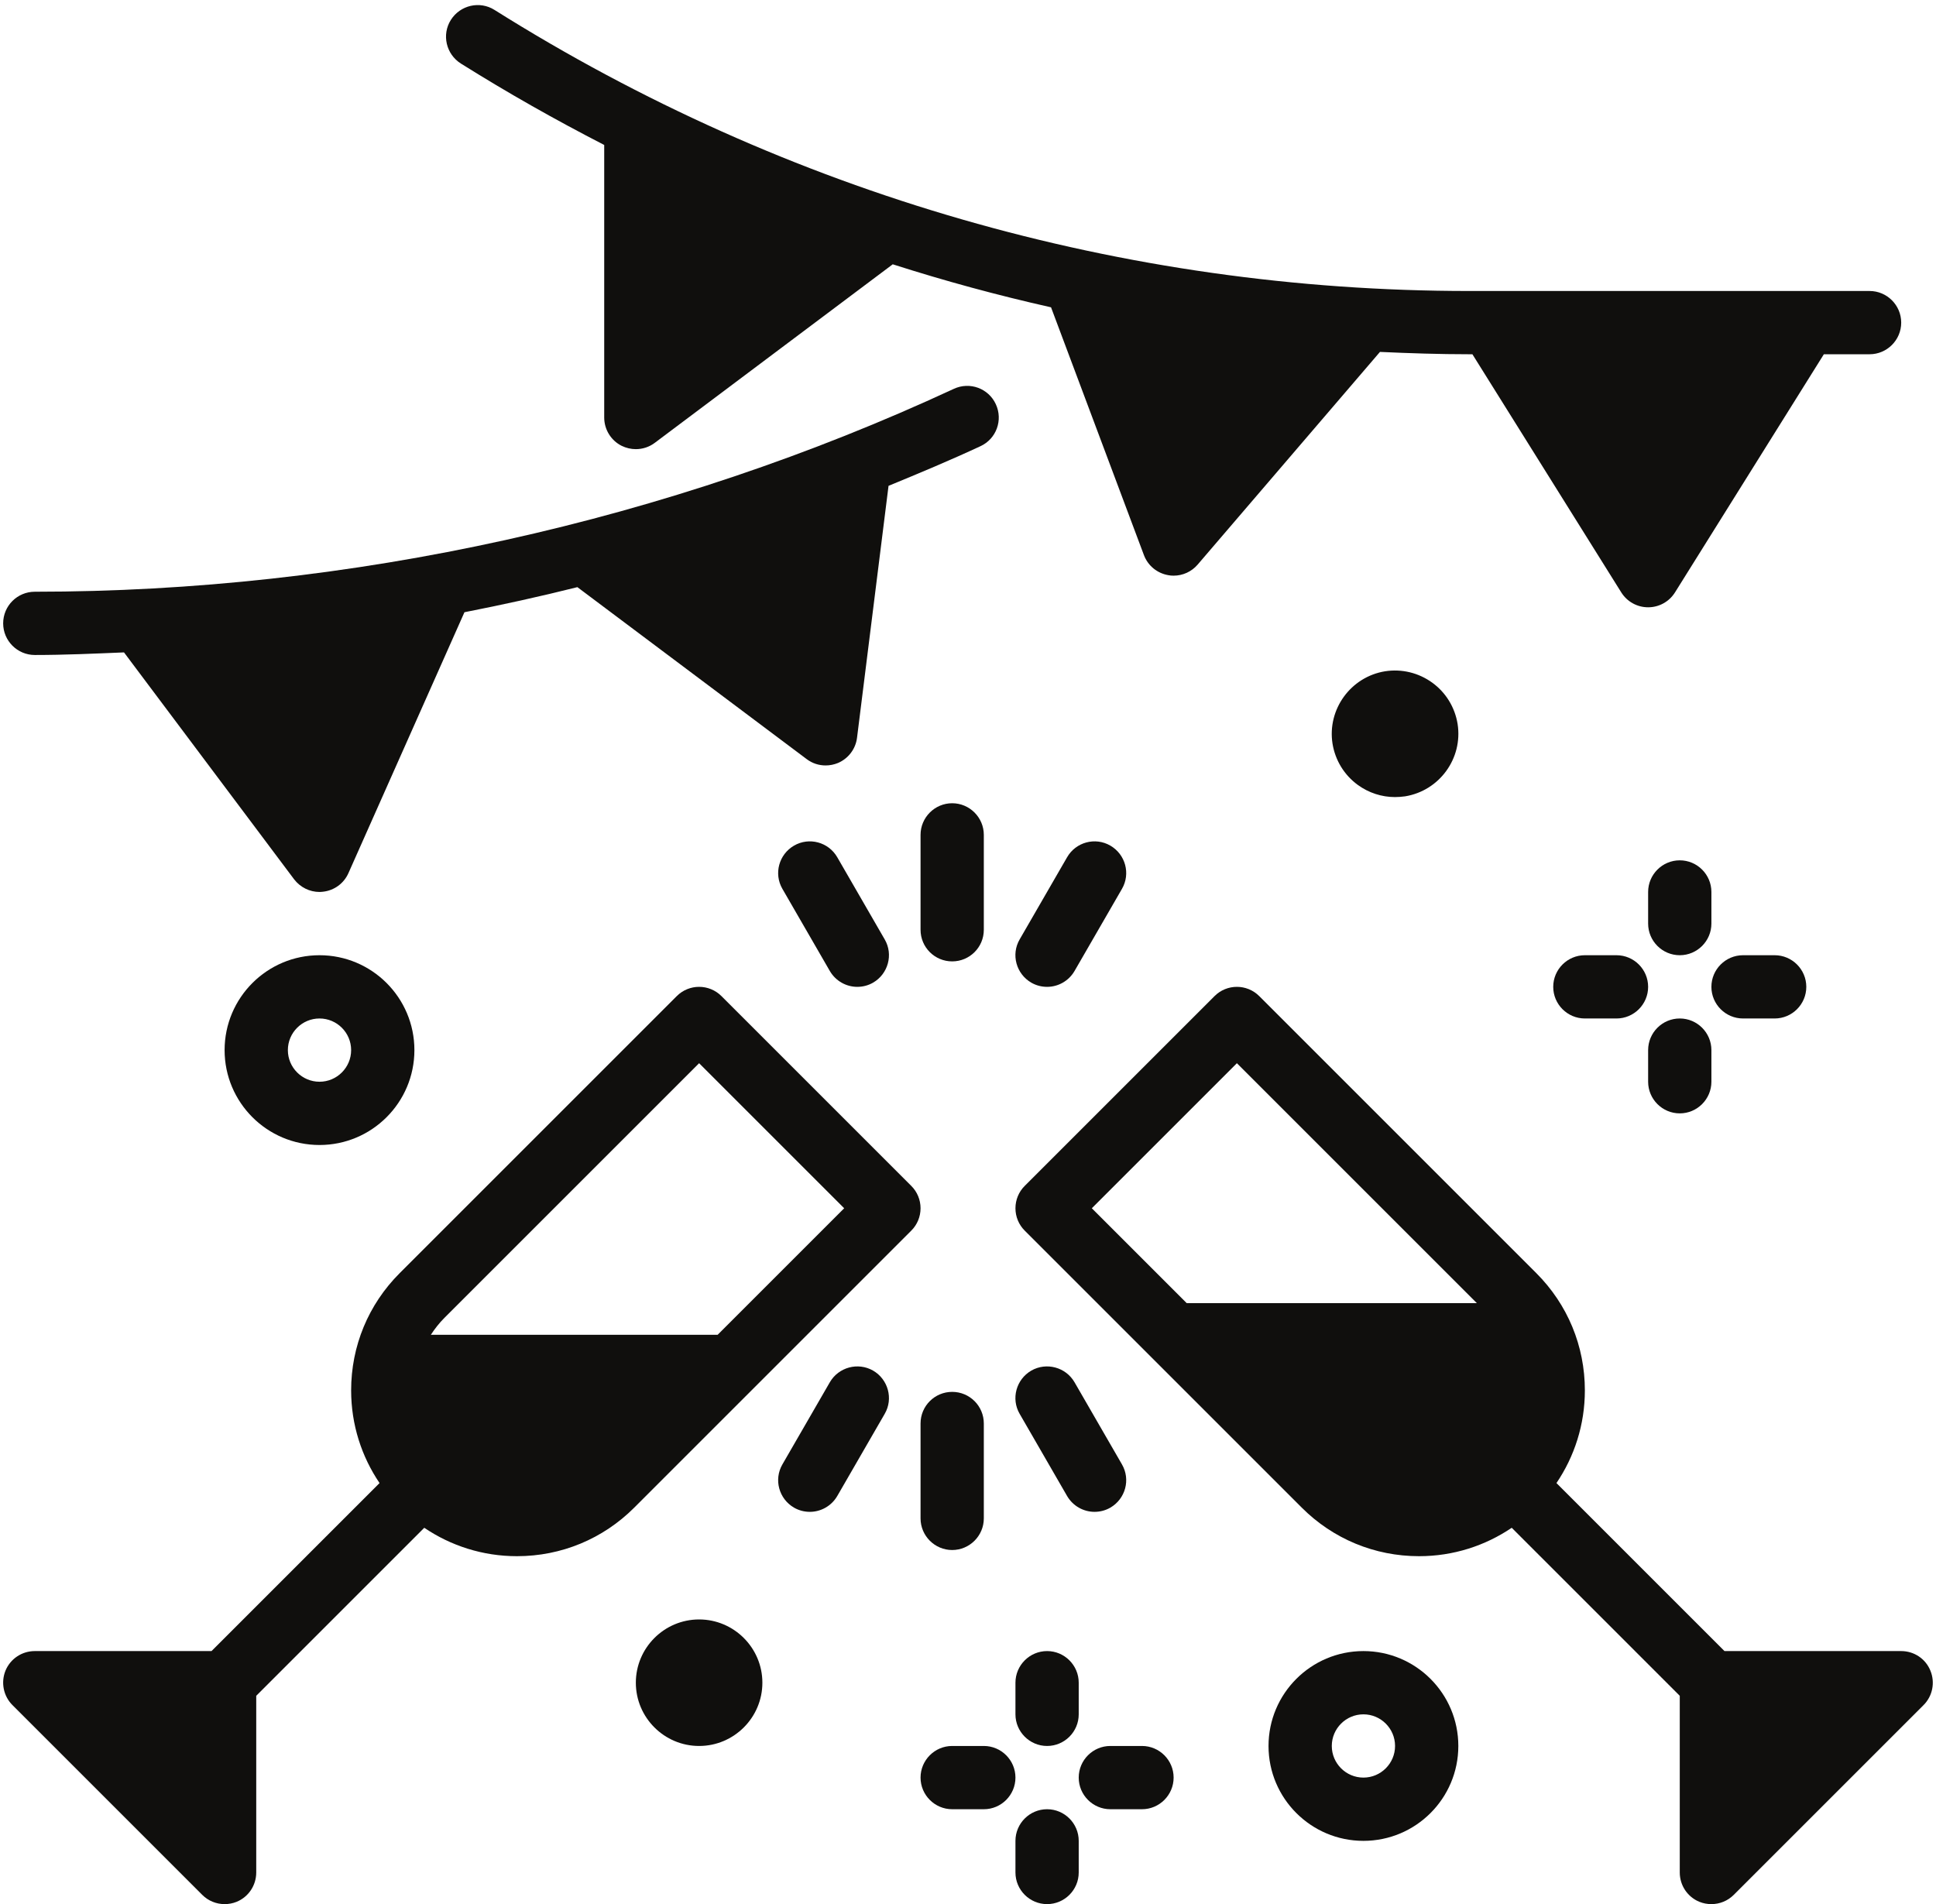
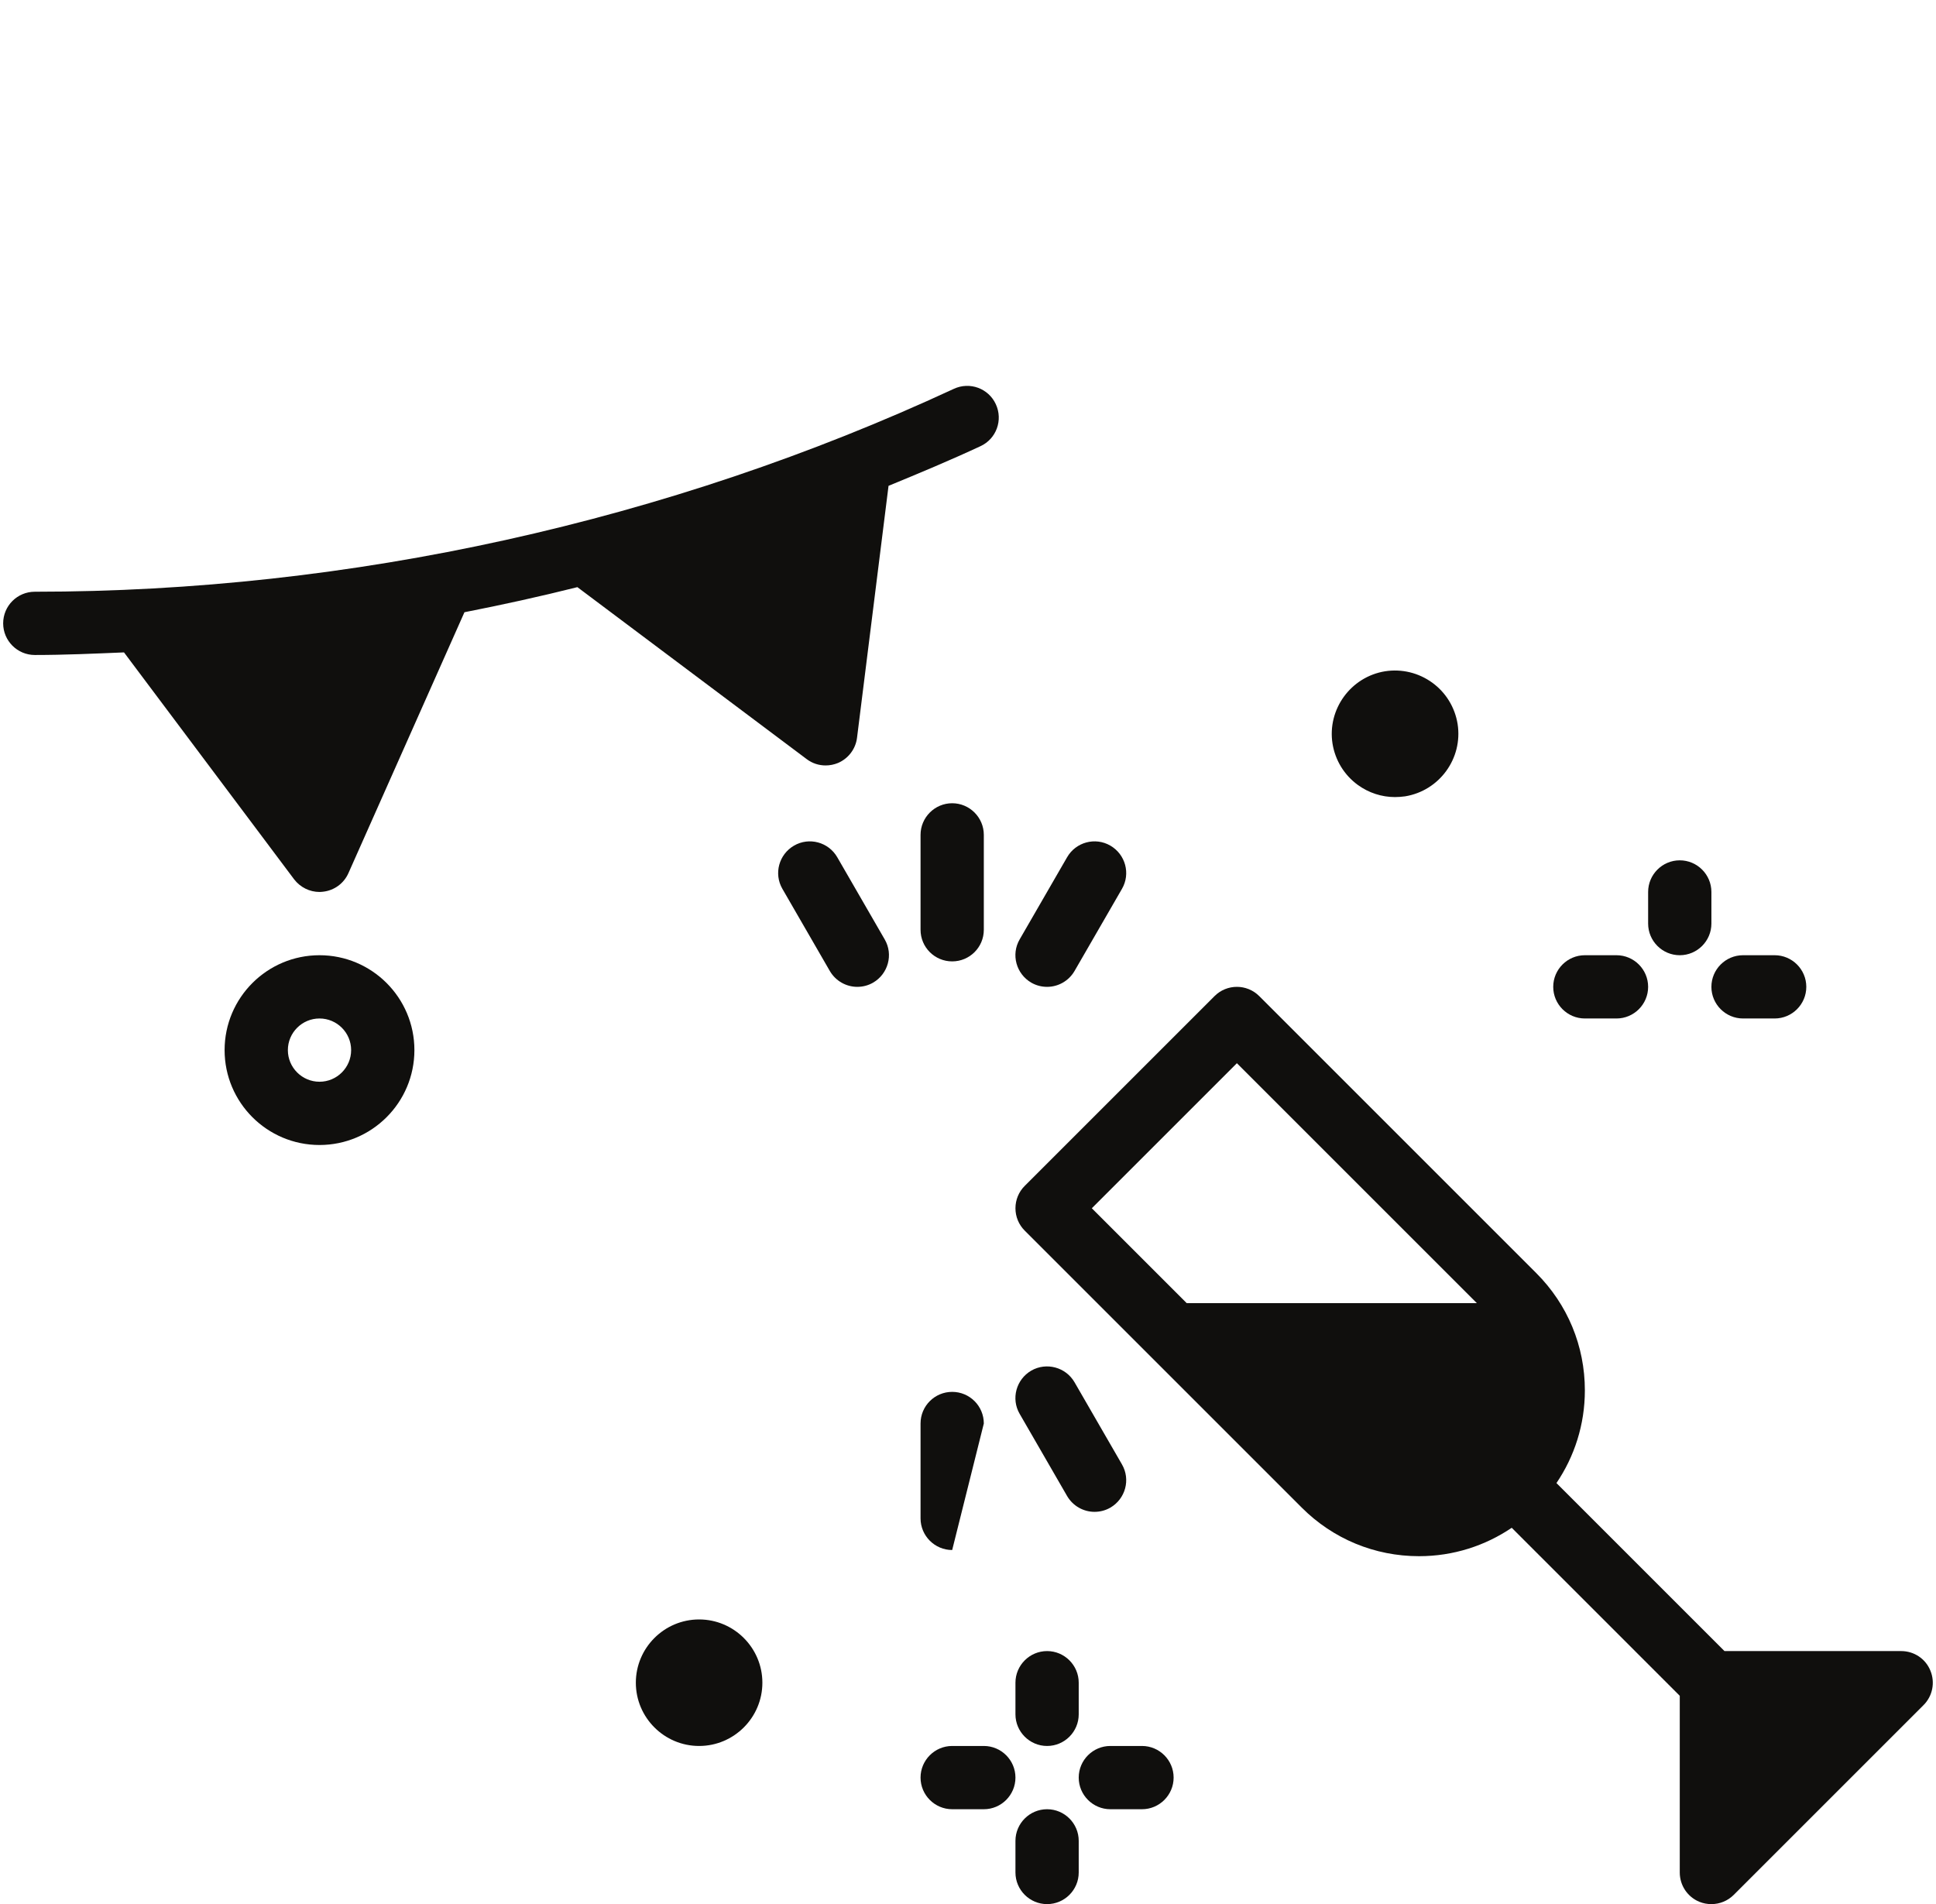
<svg xmlns="http://www.w3.org/2000/svg" height="60.2" preserveAspectRatio="xMidYMid meet" version="1.0" viewBox="1.9 1.8 61.2 60.2" width="61.2" zoomAndPan="magnify">
  <g fill="#100f0d" id="change1_1">
    <path d="M 3 22.508 C 3.938 22.508 4.879 22.465 5.82 22.426 L 11.199 29.602 C 11.391 29.852 11.688 30 12 30 C 12.035 30 12.074 29.996 12.113 29.992 C 12.465 29.953 12.77 29.73 12.914 29.406 L 16.582 21.156 C 17.777 20.922 18.969 20.66 20.152 20.363 L 27.402 25.801 C 27.578 25.934 27.785 26 28 26 C 28.133 26 28.266 25.973 28.391 25.922 C 28.719 25.781 28.949 25.477 28.992 25.125 L 29.988 17.16 C 30.965 16.758 31.938 16.352 32.895 15.906 C 33.395 15.676 33.613 15.082 33.379 14.578 C 33.148 14.078 32.555 13.859 32.051 14.094 C 23.012 18.289 12.969 20.508 3 20.508 C 2.449 20.508 2 20.953 2 21.508 C 2 22.059 2.449 22.508 3 22.508" fill="inherit" />
-     <path d="M 24.586 44 L 15.52 44 C 15.645 43.809 15.785 43.629 15.949 43.465 L 24 35.414 L 28.586 40 Z M 30.707 39.293 L 24.707 33.293 C 24.316 32.902 23.684 32.902 23.293 33.293 L 14.535 42.051 C 13.543 43.043 13 44.359 13 45.758 C 13 46.844 13.332 47.852 13.898 48.688 L 8.586 54 L 3 54 C 2.594 54 2.23 54.242 2.074 54.617 C 1.922 54.992 2.008 55.422 2.293 55.707 L 8.293 61.707 C 8.484 61.898 8.738 62 9 62 C 9.129 62 9.258 61.977 9.383 61.926 C 9.758 61.77 10 61.406 10 61 L 10 55.414 L 15.312 50.102 C 16.148 50.668 17.156 51 18.242 51 C 19.645 51 20.961 50.453 21.949 49.465 L 30.707 40.707 C 30.895 40.52 31 40.266 31 40 C 31 39.734 30.895 39.48 30.707 39.293" fill="inherit" />
    <path d="M 41 35.414 L 48.586 43 L 39.414 43 L 36.414 40 Z M 62.922 54.617 C 62.77 54.242 62.406 54 62 54 L 56.414 54 L 51.102 48.688 C 51.668 47.852 52 46.844 52 45.758 C 52 44.359 51.457 43.043 50.465 42.051 L 41.707 33.293 C 41.316 32.902 40.684 32.902 40.293 33.293 L 34.293 39.293 C 34.105 39.48 34 39.734 34 40 C 34 40.266 34.105 40.52 34.293 40.707 L 43.051 49.465 C 44.039 50.453 45.355 51 46.758 51 C 47.844 51 48.852 50.668 49.688 50.102 L 55 55.414 L 55 61 C 55 61.406 55.242 61.77 55.617 61.926 C 55.742 61.977 55.871 62 56 62 C 56.262 62 56.516 61.898 56.707 61.707 L 62.707 55.707 C 62.992 55.422 63.078 54.992 62.922 54.617" fill="inherit" />
-     <path d="M 16.469 3.809 C 17.945 4.734 19.457 5.59 21 6.383 L 21 15 C 21 15.379 21.215 15.727 21.551 15.895 C 21.695 15.965 21.848 16 22 16 C 22.211 16 22.422 15.934 22.598 15.801 L 30.121 10.156 C 31.77 10.684 33.438 11.137 35.125 11.516 L 38.062 19.352 C 38.188 19.684 38.477 19.922 38.828 19.984 C 38.883 19.996 38.941 20 39 20 C 39.289 20 39.566 19.875 39.758 19.652 L 45.523 12.926 C 46.461 12.969 47.402 13 48.344 13 L 48.445 13 L 53.152 20.531 C 53.336 20.824 53.656 21 54 21 C 54.344 21 54.664 20.824 54.848 20.531 L 59.555 13 L 61 13 C 61.551 13 62 12.551 62 12 C 62 11.449 61.551 11 61 11 L 48.344 11 C 37.43 11 26.773 7.926 17.531 2.113 C 17.066 1.82 16.449 1.961 16.152 2.43 C 15.859 2.895 16 3.512 16.469 3.809" fill="inherit" />
    <path d="M 33 28.195 C 33 27.645 32.551 27.195 32 27.195 C 31.449 27.195 31 27.645 31 28.195 L 31 31.195 C 31 31.75 31.449 32.195 32 32.195 C 32.551 32.195 33 31.75 33 31.195 L 33 28.195" fill="inherit" />
    <path d="M 27 28.535 C 26.523 28.812 26.355 29.422 26.633 29.902 L 28.133 32.5 C 28.32 32.82 28.656 33 29 33 C 29.172 33 29.344 32.957 29.5 32.867 C 29.977 32.59 30.145 31.977 29.867 31.5 L 28.367 28.902 C 28.09 28.422 27.477 28.258 27 28.535" fill="inherit" />
-     <path d="M 29.5 45.133 C 29.023 44.859 28.41 45.023 28.133 45.5 L 26.633 48.098 C 26.355 48.578 26.523 49.188 27 49.465 C 27.156 49.555 27.328 49.598 27.5 49.598 C 27.844 49.598 28.18 49.418 28.367 49.098 L 29.867 46.5 C 30.145 46.023 29.977 45.41 29.5 45.133" fill="inherit" />
-     <path d="M 32 45.805 C 31.449 45.805 31 46.25 31 46.805 L 31 49.805 C 31 50.355 31.449 50.805 32 50.805 C 32.551 50.805 33 50.355 33 49.805 L 33 46.805 C 33 46.25 32.551 45.805 32 45.805" fill="inherit" />
+     <path d="M 32 45.805 C 31.449 45.805 31 46.25 31 46.805 L 31 49.805 C 31 50.355 31.449 50.805 32 50.805 L 33 46.805 C 33 46.25 32.551 45.805 32 45.805" fill="inherit" />
    <path d="M 36.5 49.598 C 36.672 49.598 36.844 49.555 37 49.465 C 37.477 49.188 37.645 48.578 37.367 48.098 L 35.867 45.5 C 35.59 45.023 34.977 44.859 34.5 45.133 C 34.023 45.41 33.855 46.023 34.133 46.5 L 35.633 49.098 C 35.82 49.418 36.156 49.598 36.5 49.598" fill="inherit" />
    <path d="M 35.633 28.902 L 34.133 31.5 C 33.855 31.977 34.023 32.59 34.5 32.867 C 34.656 32.957 34.828 33 35 33 C 35.344 33 35.68 32.82 35.867 32.5 L 37.367 29.902 C 37.645 29.422 37.477 28.812 37 28.535 C 36.523 28.258 35.91 28.422 35.633 28.902" fill="inherit" />
-     <path d="M 45 58 C 44.449 58 44 57.551 44 57 C 44 56.449 44.449 56 45 56 C 45.551 56 46 56.449 46 57 C 46 57.551 45.551 58 45 58 Z M 45 54 C 43.344 54 42 55.344 42 57 C 42 58.656 43.344 60 45 60 C 46.656 60 48 58.656 48 57 C 48 55.344 46.656 54 45 54" fill="inherit" />
    <path d="M 13 35 C 13 35.551 12.551 36 12 36 C 11.449 36 11 35.551 11 35 C 11 34.449 11.449 34 12 34 C 12.551 34 13 34.449 13 35 Z M 9 35 C 9 36.656 10.344 38 12 38 C 13.656 38 15 36.656 15 35 C 15 33.344 13.656 32 12 32 C 10.344 32 9 33.344 9 35" fill="inherit" />
    <path d="M 47.176 23.383 C 46.742 23.07 46.215 22.941 45.684 23.023 C 44.598 23.199 43.852 24.227 44.023 25.312 C 44.109 25.84 44.395 26.305 44.824 26.617 C 45.168 26.867 45.578 27 45.996 27 C 46.102 27 46.207 26.992 46.316 26.977 C 47.402 26.801 48.148 25.777 47.977 24.688 C 47.891 24.16 47.605 23.695 47.176 23.383" fill="inherit" />
    <path d="M 24 53 C 22.898 53 22 53.898 22 55 C 22 56.102 22.898 57 24 57 C 25.102 57 26 56.102 26 55 C 26 53.898 25.102 53 24 53" fill="inherit" />
-     <path d="M 55 37 C 55.551 37 56 36.551 56 36 L 56 35 C 56 34.449 55.551 34 55 34 C 54.449 34 54 34.449 54 35 L 54 36 C 54 36.551 54.449 37 55 37" fill="inherit" />
    <path d="M 56 30 C 56 29.449 55.551 29 55 29 C 54.449 29 54 29.449 54 30 L 54 31 C 54 31.551 54.449 32 55 32 C 55.551 32 56 31.551 56 31 L 56 30" fill="inherit" />
    <path d="M 57 34 L 58 34 C 58.551 34 59 33.551 59 33 C 59 32.449 58.551 32 58 32 L 57 32 C 56.449 32 56 32.449 56 33 C 56 33.551 56.449 34 57 34" fill="inherit" />
    <path d="M 53 32 L 52 32 C 51.449 32 51 32.449 51 33 C 51 33.551 51.449 34 52 34 L 53 34 C 53.551 34 54 33.551 54 33 C 54 32.449 53.551 32 53 32" fill="inherit" />
    <path d="M 35 59 C 34.449 59 34 59.449 34 60 L 34 61 C 34 61.551 34.449 62 35 62 C 35.551 62 36 61.551 36 61 L 36 60 C 36 59.449 35.551 59 35 59" fill="inherit" />
    <path d="M 34 56 C 34 56.551 34.449 57 35 57 C 35.551 57 36 56.551 36 56 L 36 55 C 36 54.449 35.551 54 35 54 C 34.449 54 34 54.449 34 55 L 34 56" fill="inherit" />
    <path d="M 38 57 L 37 57 C 36.449 57 36 57.449 36 58 C 36 58.551 36.449 59 37 59 L 38 59 C 38.551 59 39 58.551 39 58 C 39 57.449 38.551 57 38 57" fill="inherit" />
    <path d="M 33 57 L 32 57 C 31.449 57 31 57.449 31 58 C 31 58.551 31.449 59 32 59 L 33 59 C 33.551 59 34 58.551 34 58 C 34 57.449 33.551 57 33 57" fill="inherit" />
  </g>
</svg>